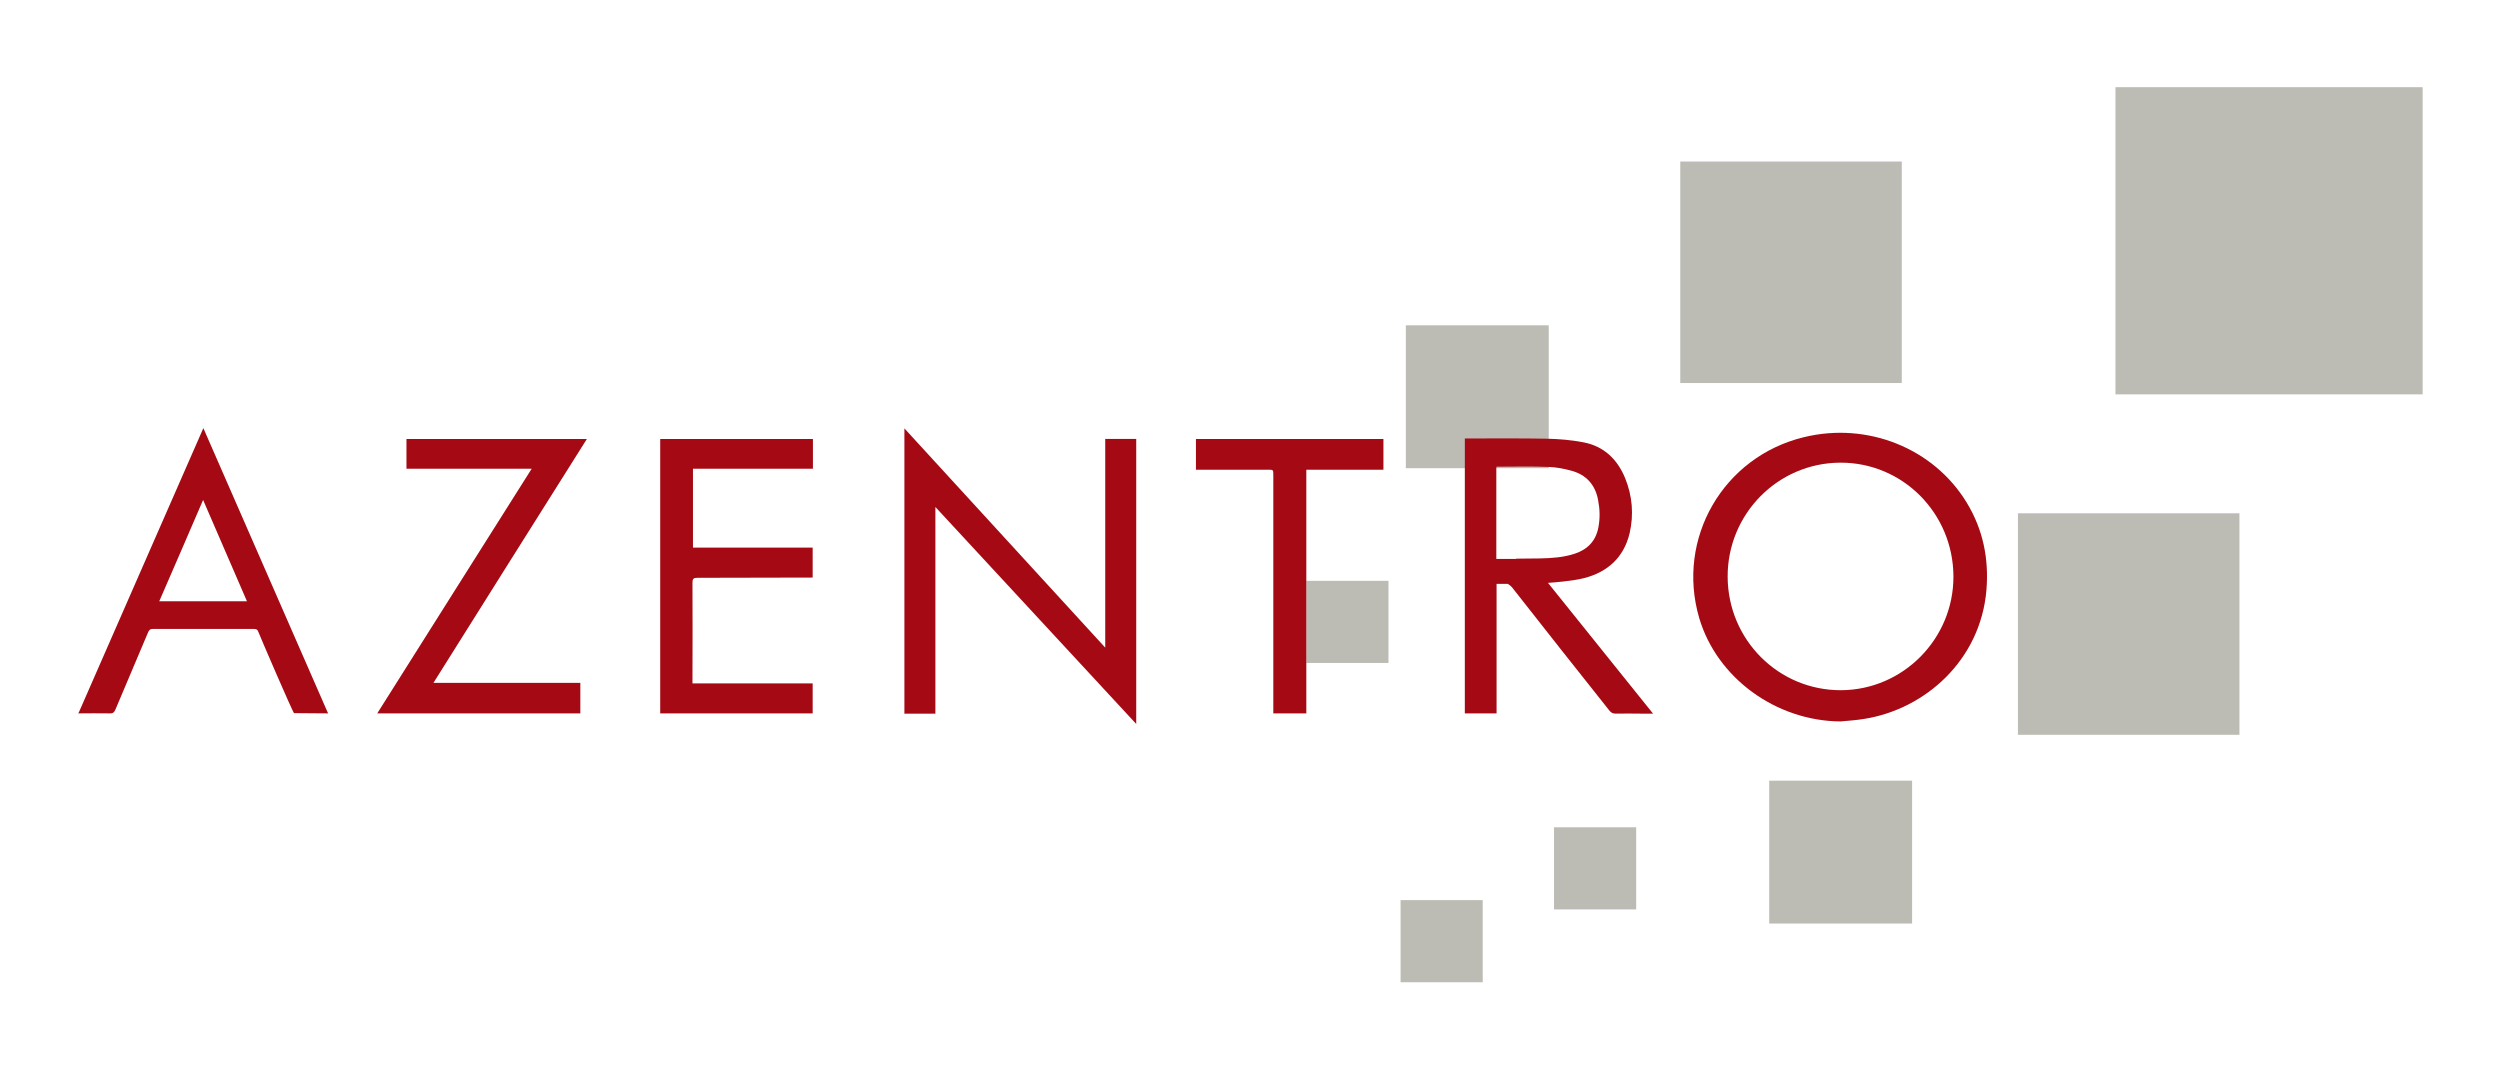
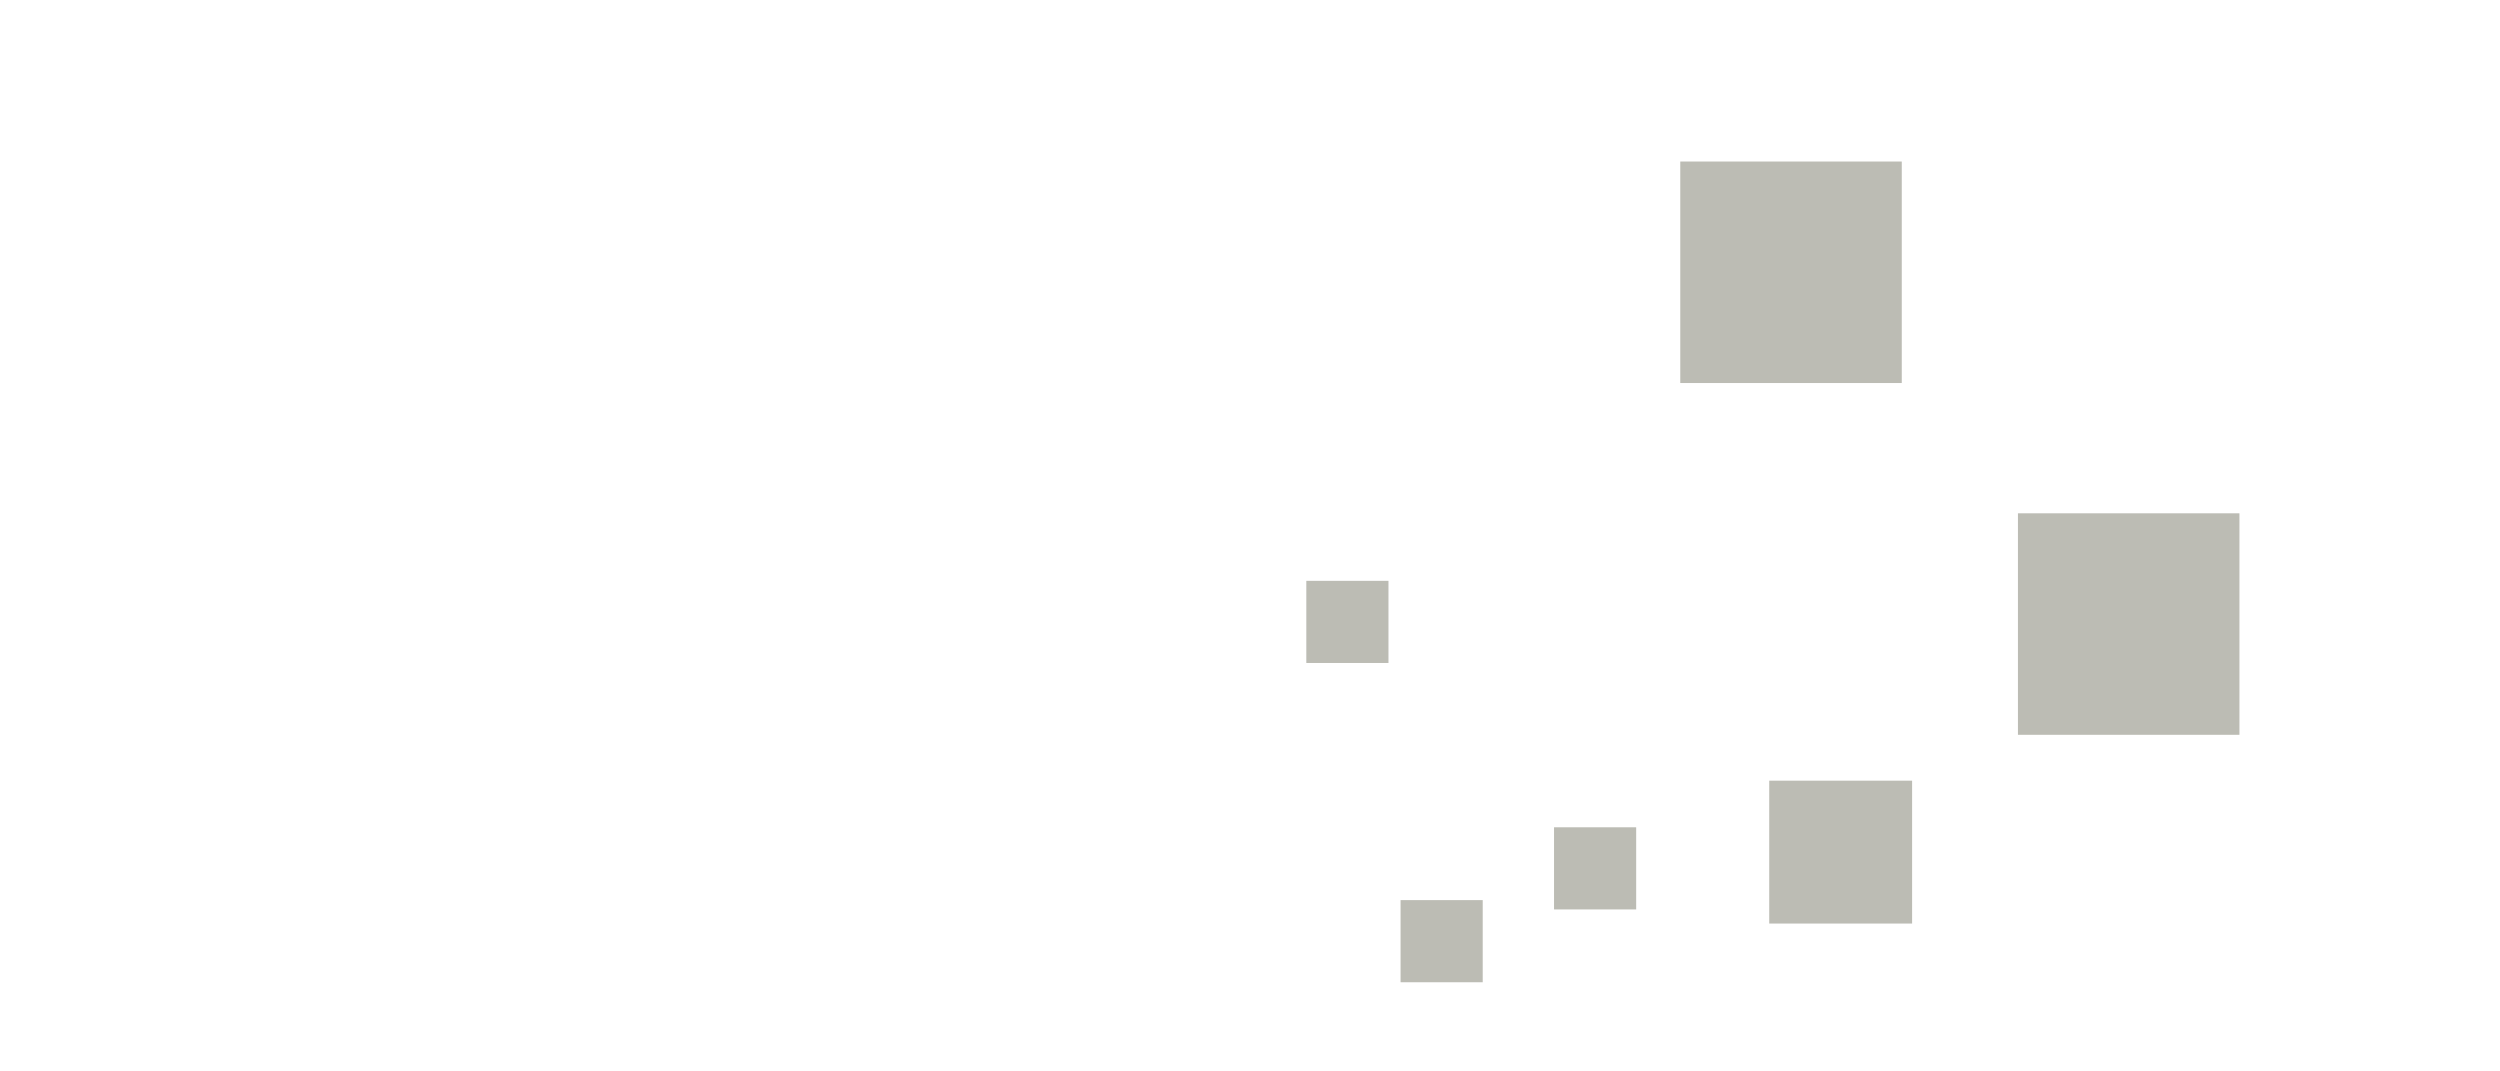
<svg xmlns="http://www.w3.org/2000/svg" xmlns:xlink="http://www.w3.org/1999/xlink" version="1.1" id="Ebene_1" x="0px" y="0px" viewBox="0 0 992.1 425.2" style="enable-background:new 0 0 992.1 425.2;" xml:space="preserve">
  <style type="text/css">
	.st0{fill:#bcbcb4;}
	.st1{clip-path:url(#SVGID_00000030445381784031601370000006993057312486581663_);fill:#A50A14;}
</style>
  <rect x="518.4" y="230.5" class="st0" width="32.6" height="32.6" />
-   <rect x="557.9" y="129.1" class="st0" width="56.7" height="56.7" />
  <rect x="555.8" y="357.2" class="st0" width="32.6" height="32.6" />
  <rect x="616.7" y="328.3" class="st0" width="32.6" height="32.6" />
  <rect x="702.1" y="309.8" class="st0" width="56.7" height="56.7" />
  <rect x="666.8" y="64.1" class="st0" width="87.9" height="87.9" />
  <rect x="800.8" y="203.7" class="st0" width="87.9" height="87.9" />
-   <rect x="839.5" y="34.6" class="st0" width="121.9" height="121.9" />
  <g>
    <defs>
-       <rect id="SVGID_1_" x="31.2" y="34.6" width="930.2" height="355.2" />
-     </defs>
+       </defs>
    <clipPath id="SVGID_00000169537890203705579460000002083629240037831051_">
      <use xlink:href="#SVGID_1_" style="overflow:visible;" />
    </clipPath>
    <path style="clip-path:url(#SVGID_00000169537890203705579460000002083629240037831051_);fill:#A50A14;" d="M63.2,238.6h34.8   c-5.8-13.4-11.5-26.6-17.4-40.2C74.7,212.1,69,225.3,63.2,238.6 M31.2,282.9c0.6-1.3,49.1-112.2,49.5-113   c16.6,37.9,33,75.4,49.5,113.2c-4.8,0-13.5-0.1-13.5-0.1c-0.4,0-13.6-30.7-14.2-32.3c-0.3-0.9-0.8-1.1-1.7-1.1   c-13.4,0-26.8,0-40.2,0c-1.2,0-1.5,0.6-1.9,1.5c-4.3,10.2-8.6,20.3-12.9,30.5c-0.5,1.1-1,1.6-2.3,1.5c-4.1-0.1-8.3,0-12.4,0V282.9z   " />
    <path style="clip-path:url(#SVGID_00000169537890203705579460000002083629240037831051_);fill:#A50A14;" d="M685.6,228.9   c0.1,25,20.2,45.1,45,45c24.6-0.1,44.7-20.4,44.6-45.2c-0.1-25-20.1-45.2-44.9-45.1C705.5,183.7,685.5,204,685.6,228.9    M730.4,286.3c-25.7-0.2-49.1-17.3-56.1-41.1c-9.2-31.5,9.5-63.9,41.5-71.7c25.3-6.2,51.6,4.4,64.7,26c6.5,10.7,8.8,22.3,7.8,34.6   c-2.3,27.8-24.3,47.4-48.6,51.2C736.7,285.8,733.6,286,730.4,286.3" />
-     <path style="clip-path:url(#SVGID_00000169537890203705579460000002083629240037831051_);fill:#A50A14;" d="M371.1,283.2h-12.2V170   c26.6,29,53,57.8,79.7,87v-82.8h12.3v113.1c-26.6-28.7-53-57.2-79.7-86.1V283.2z" />
    <path style="clip-path:url(#SVGID_00000169537890203705579460000002083629240037831051_);fill:#A50A14;" d="M274.9,217.3h47.6v11.9   c-0.6,0-31.2,0.1-45.8,0.1c-1.5,0-1.9,0.4-1.9,1.9c0.1,12.7,0,25.5,0,38.2v1.8h47.7v11.9H262V174.2h60.6V186h-47.6V217.3z" />
    <path style="clip-path:url(#SVGID_00000169537890203705579460000002083629240037831051_);fill:#A50A14;" d="M172,271h58.3v12.1   h-80.6c20.4-32.4,40.8-64.6,61.3-97.1h-49.7v-11.8h71.6C212.6,206.4,192.4,238.5,172,271" />
    <path style="clip-path:url(#SVGID_00000169537890203705579460000002083629240037831051_);fill:#A50A14;" d="M518.4,283.1h-13.1V281   v-92.5c0-2.1,0-2.1-2.1-2.1c-8.9,0-17.8,0-26.7,0h-1.9v-12.2H549v12.2h-30.6V283.1z" />
-     <path style="clip-path:url(#SVGID_00000169537890203705579460000002083629240037831051_);fill:#A50A14;" d="M634.3,209.3   c-1,5.3-4.2,8.7-9.3,10.4c-4.5,1.5-9.1,1.8-13.7,1.9c-3.2,0-6.5,0.1-9.7,0.1v0.1h-7.8V219h0c0-11.1,0-22.2,0-33.3   c0-0.1,0.1-0.3,0.1-0.5c7,0,13.8-0.2,20.6,0.1c3.1,0.1,6.2,0.7,9.1,1.5c5.9,1.6,9.5,5.6,10.6,11.7   C634.9,202.1,635,205.7,634.3,209.3 M646.7,211.6c1.7-7.4,1.1-14.8-1.8-21.9c-3.1-7.5-8.5-12.7-16.7-14.2   c-4.7-0.9-9.5-1.3-14.3-1.4c-10.3-0.2-20.6-0.1-30.9-0.1c-0.5,0-1.1,0-1.7,0v109.1h12.6v-51.4h4.4c0.8,0.4,1.6,1.1,2.3,2.1   c12.6,16.1,25.3,32.1,38,48.1c0.7,0.9,1.4,1.3,2.6,1.3c3.3-0.1,6.6,0,9.9,0h4.9c-14-17.4-41.7-51.9-41.7-51.9   c2.1-0.1,10.3-0.8,14.4-1.9C638,227,644.4,221.2,646.7,211.6" />
  </g>
</svg>